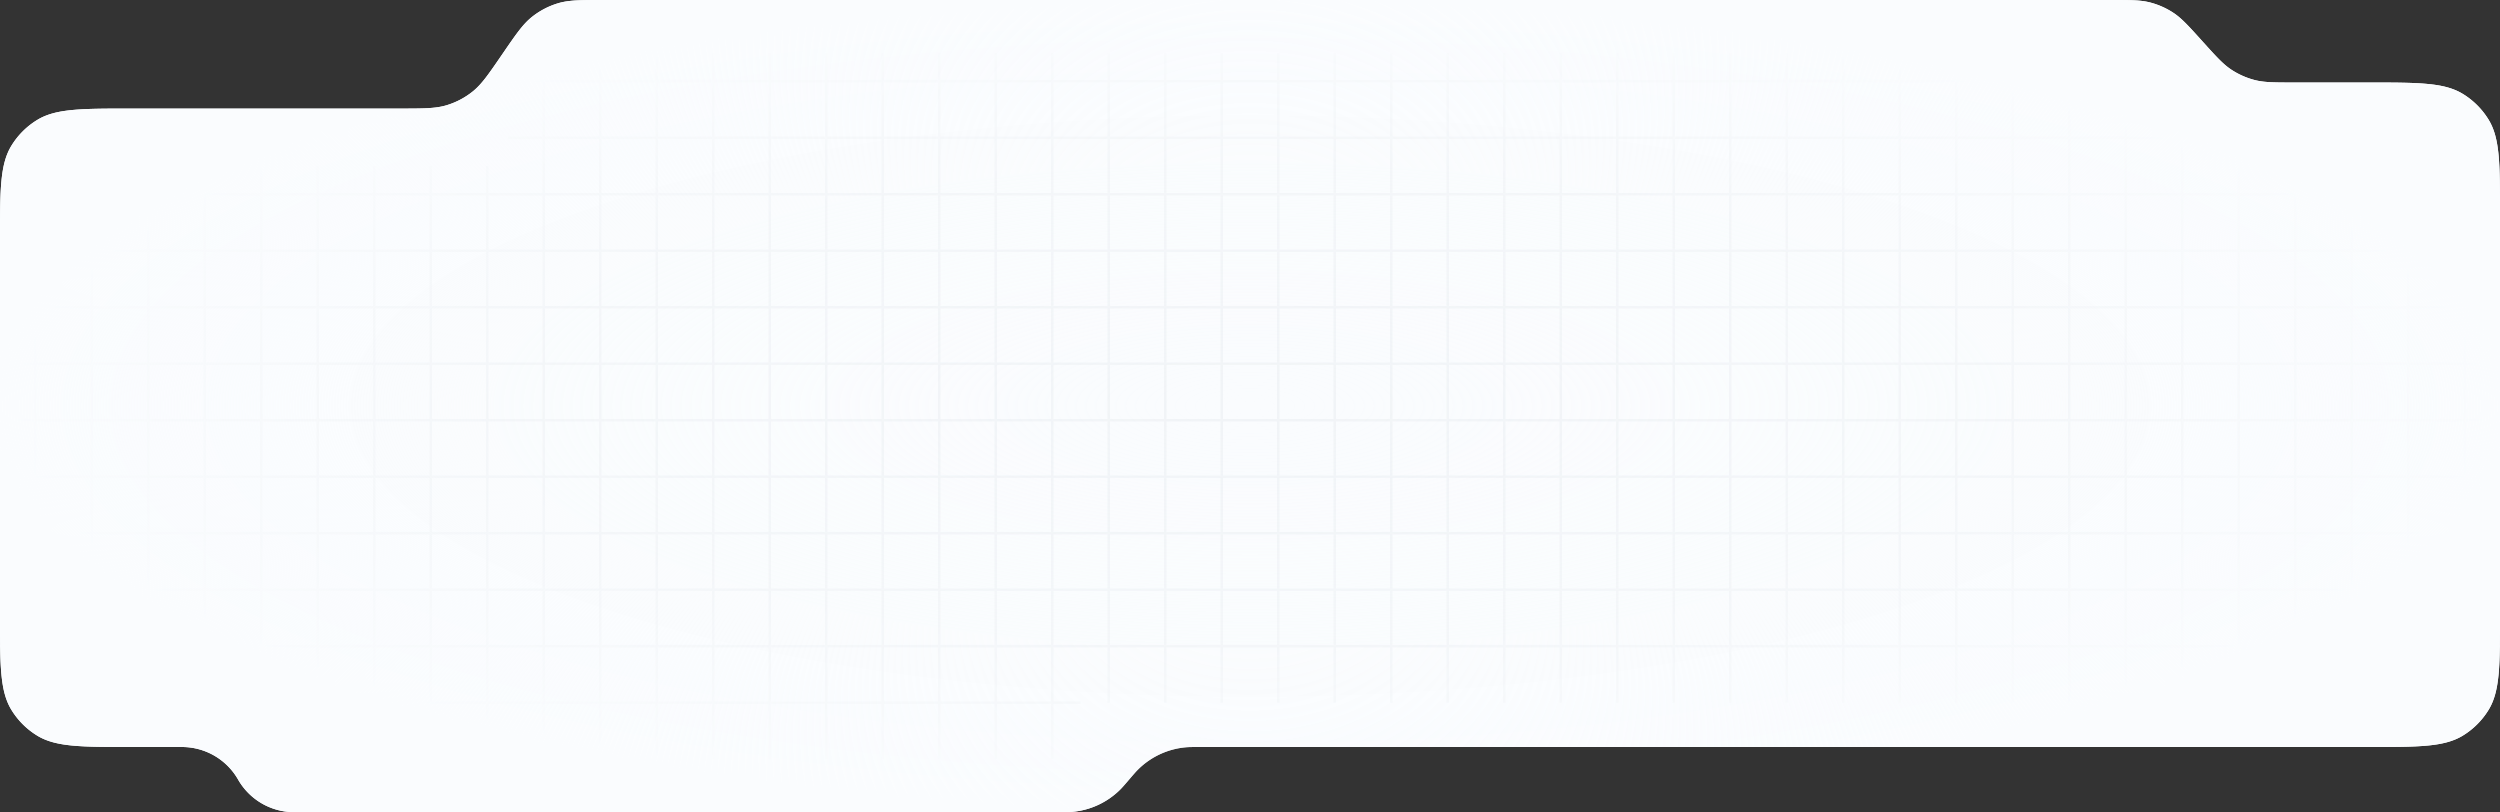
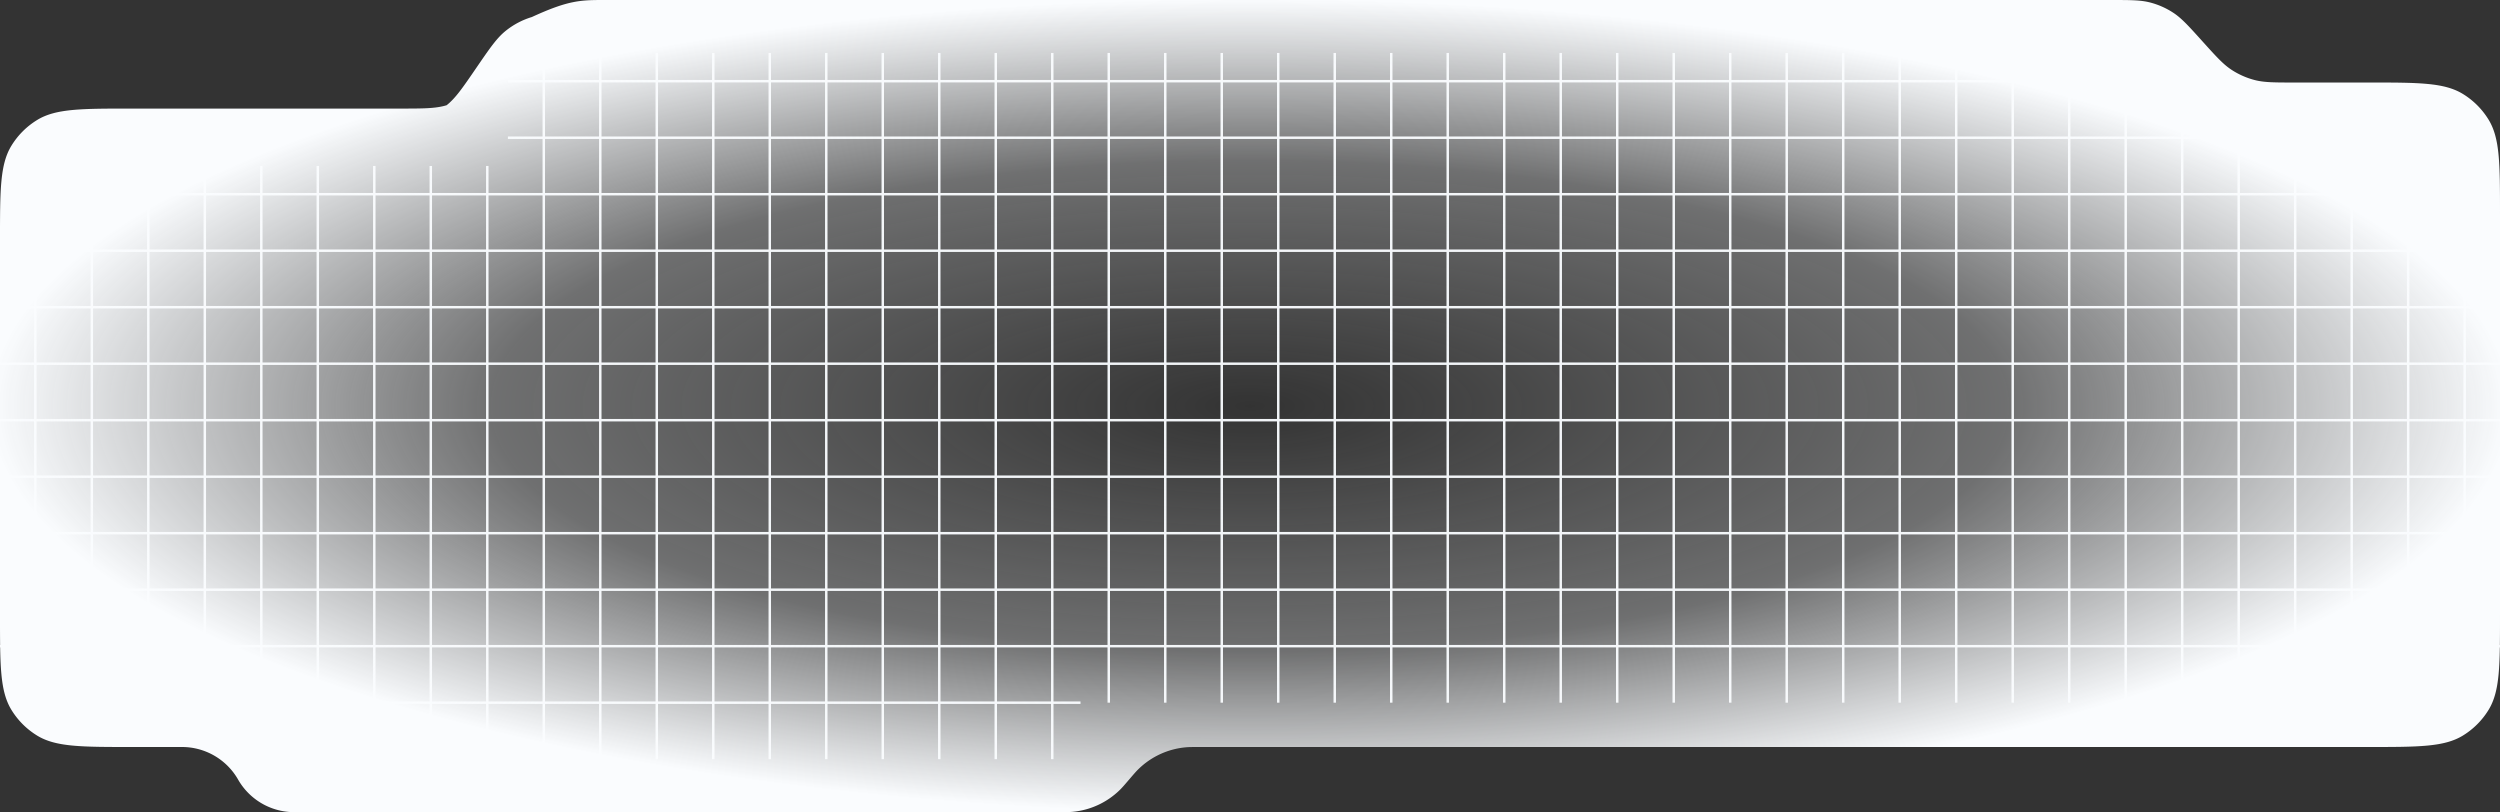
<svg xmlns="http://www.w3.org/2000/svg" fill="none" viewBox="0 0 708 230">
  <rect x="0" y="0" width="708" height="230" fill="#333333" stroke="none" />
-   <path fill="#FAFCFE" d="M113.059 30.749c6.872 0 10.309 0 13.433-.949a21.998 21.998 0 0 0 7.364-3.88c2.549-2.042 4.491-4.876 8.376-10.546 3.885-5.669 5.828-8.504 8.376-10.545a22.008 22.008 0 0 1 7.364-3.88C161.097 0 164.533 0 171.406 0h426.04c5.84 0 8.76 0 11.483.708a22.005 22.005 0 0 1 6.57 2.922c2.349 1.548 4.304 3.717 8.215 8.054 3.911 4.338 5.867 6.507 8.216 8.055a21.991 21.991 0 0 0 6.57 2.922c2.723.708 5.643.708 11.483.708H670.6c14.403 0 21.605 0 26.895 3.242a22.001 22.001 0 0 1 7.263 7.263C708 39.164 708 46.366 708 60.769v113.382c0 14.403 0 21.604-3.242 26.895a22.003 22.003 0 0 1-7.263 7.263c-5.29 3.242-12.492 3.242-26.895 3.242H339.807c-1.982 0-2.972 0-3.918.081a22.005 22.005 0 0 0-13.519 6.221c-.677.665-1.322 1.417-2.611 2.922-1.289 1.505-1.934 2.258-2.611 2.923a21.999 21.999 0 0 1-13.519 6.22c-.946.082-1.937.082-3.918.082H83.319a18.3 18.3 0 0 1-15.89-9.225 18.299 18.299 0 0 0-15.891-9.224H37.4c-14.403 0-21.605 0-26.895-3.242a22.002 22.002 0 0 1-7.263-7.263C0 195.755 0 188.554 0 174.151V68.149c0-14.403 0-21.605 3.242-26.895a22 22 0 0 1 7.263-7.263c5.29-3.242 12.492-3.242 26.895-3.242h75.659Z" />
  <path stroke="#F1F4F7" stroke-width=".7" d="M218 15v200M234 15v200M250 15v200M266 15v200M282 15v200M298 15v200M314 15v184M330 15v184M346 15v184M362 15v184M378 15v184M394 15v184M410 15v184M426 15v184M442 15v184M458 15v184M474 15v184M490 15v184M506 15v184M522 15v184M538 15v184M554 15v184M570 15v184M586 15v184M602 15v184M618 31v168M634 31v168M650 47v152M666 47v152M682 47v152M698 47v152M202 15v200M186 15v200M170 15v200M154 15v200M138 47v168M122 47v168M106 47v168M90 47v168M74 47v152M58 47v152M42 47v152M26 47v152M10 47v152M143.838 22.992h471.467M143.838 39h495.44M.533 55h706.935M0 71h708M0 87h708M0 103h708M0 119h708M0 135h708M0 151h708M0 167h708M0 183h708M82 199h224M0 167h703.205" />
-   <path fill="url(#a)" d="M113.059 30.749c6.872 0 10.309 0 13.433-.949a21.998 21.998 0 0 0 7.364-3.88c2.549-2.042 4.491-4.876 8.376-10.546 3.885-5.669 5.828-8.504 8.376-10.545a21.998 21.998 0 0 1 7.364-3.88C161.097 0 164.533 0 171.406 0h426.04c5.84 0 8.76 0 11.483.708a22.005 22.005 0 0 1 6.57 2.922c2.349 1.548 4.304 3.717 8.215 8.054 3.911 4.338 5.867 6.507 8.216 8.055a21.993 21.993 0 0 0 6.57 2.922c2.723.708 5.643.708 11.483.708H670.6c14.403 0 21.605 0 26.895 3.242a22.001 22.001 0 0 1 7.263 7.263C708 39.164 708 46.366 708 60.769v113.382c0 14.403 0 21.604-3.242 26.895a22.003 22.003 0 0 1-7.263 7.263c-5.29 3.242-12.492 3.242-26.895 3.242H339.807c-1.982 0-2.972 0-3.918.081a22.005 22.005 0 0 0-13.519 6.221c-.677.665-1.322 1.417-2.611 2.922-1.289 1.505-1.934 2.258-2.611 2.923a21.999 21.999 0 0 1-13.519 6.22c-.946.082-1.937.082-3.918.082H83.319a18.3 18.3 0 0 1-15.89-9.225 18.299 18.299 0 0 0-15.891-9.224H37.4c-14.403 0-21.605 0-26.895-3.242a22.002 22.002 0 0 1-7.263-7.263C0 195.755 0 188.554 0 174.151V68.149c0-14.403 0-21.605 3.242-26.895a22 22 0 0 1 7.263-7.263c5.29-3.242 12.492-3.242 26.895-3.242h75.659Z" />
+   <path fill="url(#a)" d="M113.059 30.749c6.872 0 10.309 0 13.433-.949c2.549-2.042 4.491-4.876 8.376-10.546 3.885-5.669 5.828-8.504 8.376-10.545a21.998 21.998 0 0 1 7.364-3.88C161.097 0 164.533 0 171.406 0h426.04c5.84 0 8.76 0 11.483.708a22.005 22.005 0 0 1 6.57 2.922c2.349 1.548 4.304 3.717 8.215 8.054 3.911 4.338 5.867 6.507 8.216 8.055a21.993 21.993 0 0 0 6.57 2.922c2.723.708 5.643.708 11.483.708H670.6c14.403 0 21.605 0 26.895 3.242a22.001 22.001 0 0 1 7.263 7.263C708 39.164 708 46.366 708 60.769v113.382c0 14.403 0 21.604-3.242 26.895a22.003 22.003 0 0 1-7.263 7.263c-5.29 3.242-12.492 3.242-26.895 3.242H339.807c-1.982 0-2.972 0-3.918.081a22.005 22.005 0 0 0-13.519 6.221c-.677.665-1.322 1.417-2.611 2.922-1.289 1.505-1.934 2.258-2.611 2.923a21.999 21.999 0 0 1-13.519 6.22c-.946.082-1.937.082-3.918.082H83.319a18.3 18.3 0 0 1-15.89-9.225 18.299 18.299 0 0 0-15.891-9.224H37.4c-14.403 0-21.605 0-26.895-3.242a22.002 22.002 0 0 1-7.263-7.263C0 195.755 0 188.554 0 174.151V68.149c0-14.403 0-21.605 3.242-26.895a22 22 0 0 1 7.263-7.263c5.29-3.242 12.492-3.242 26.895-3.242h75.659Z" />
  <defs>
    <radialGradient id="a" cx="0" cy="0" r="1" gradientTransform="matrix(354 0 0 115 354 115)" gradientUnits="userSpaceOnUse">
      <stop stop-color="#FAFCFE" stop-opacity="0" />
      <stop offset=".6" stop-color="#FAFCFE" stop-opacity=".3" />
      <stop offset="1" stop-color="#FAFCFE" />
    </radialGradient>
  </defs>
</svg>